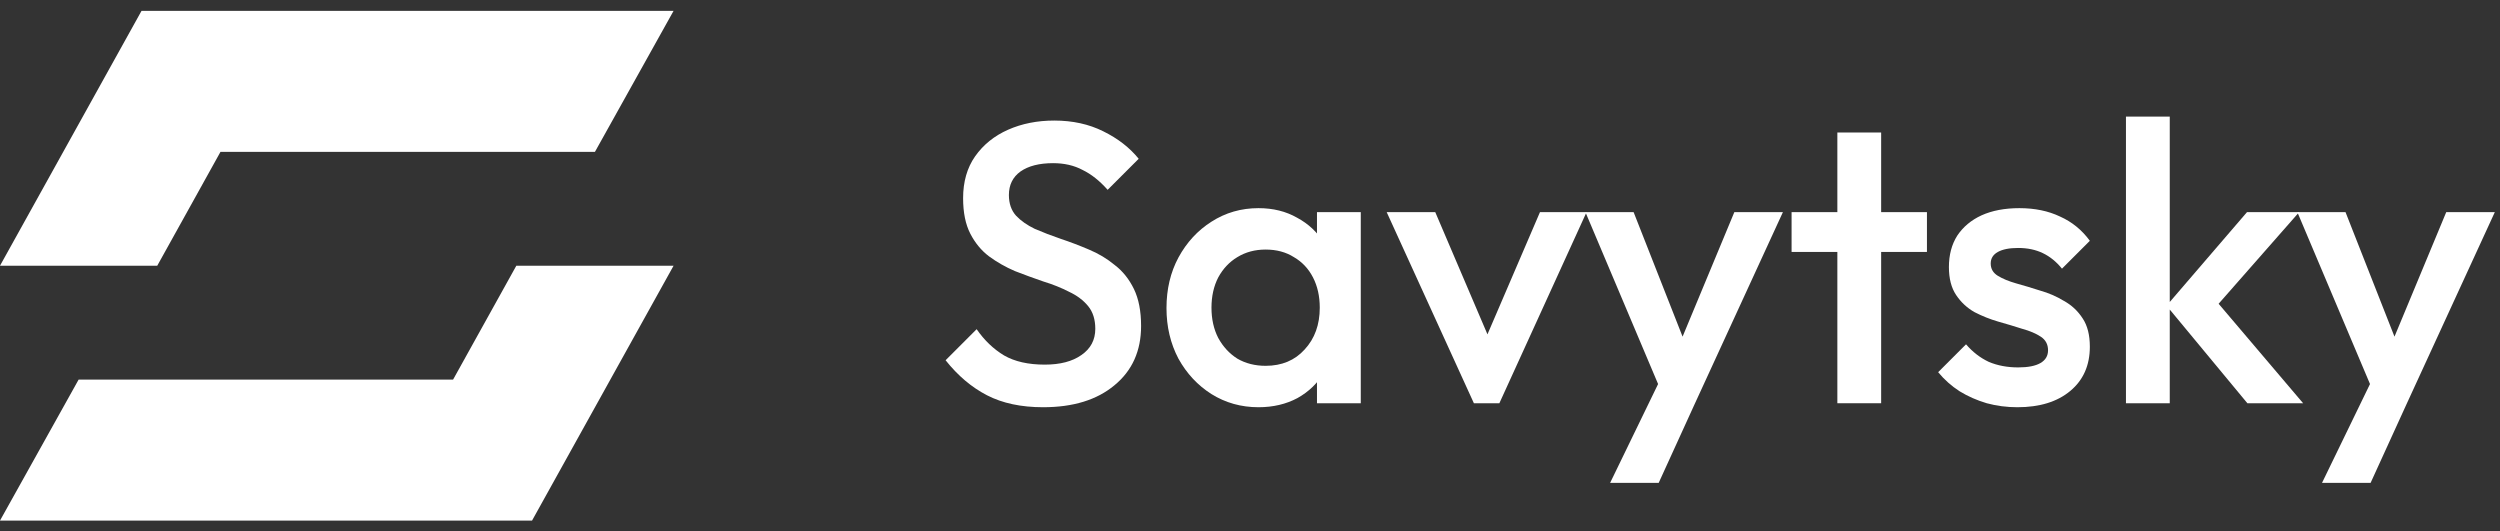
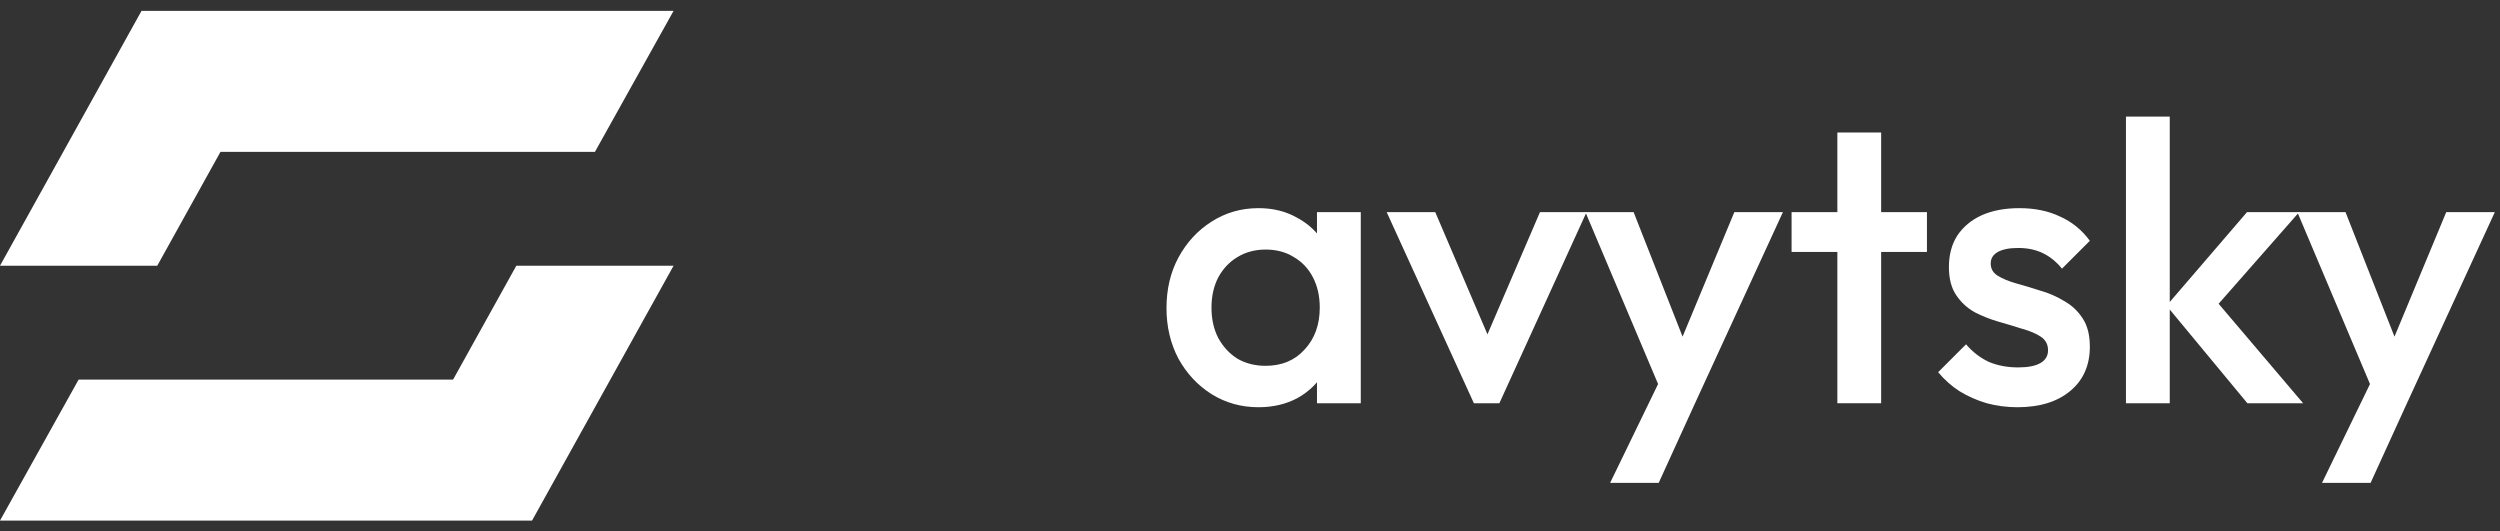
<svg xmlns="http://www.w3.org/2000/svg" width="193" height="41" viewBox="0 0 193 41" fill="none">
  <rect x="0" y="0" width="193" height="41" fill="#333333" stroke="none" />
  <path d="M183.656 31.284L177.355 16.377H181.074L185.377 27.319H184.301L188.85 16.377H192.6L185.746 31.284H183.656ZM179.26 37.278L183.84 27.841L185.746 31.284L183.01 37.278H179.26Z" fill="white" />
  <path d="M173.498 31.13L167.259 23.6L173.468 16.377H177.494L170.363 24.491L170.517 22.555L177.801 31.13H173.498ZM164.124 31.13V9H167.505V31.13H164.124Z" fill="white" />
  <path d="M155.742 31.438C154.923 31.438 154.134 31.335 153.376 31.13C152.617 30.905 151.921 30.597 151.285 30.208C150.65 29.798 150.097 29.306 149.626 28.733L151.777 26.581C152.29 27.175 152.874 27.626 153.529 27.934C154.205 28.221 154.964 28.364 155.804 28.364C156.562 28.364 157.136 28.251 157.525 28.026C157.914 27.8 158.109 27.473 158.109 27.042C158.109 26.591 157.925 26.243 157.556 25.997C157.187 25.751 156.705 25.546 156.111 25.383C155.537 25.198 154.923 25.014 154.267 24.829C153.632 24.645 153.017 24.399 152.423 24.092C151.849 23.764 151.378 23.323 151.009 22.77C150.64 22.217 150.456 21.5 150.456 20.618C150.456 19.676 150.671 18.866 151.101 18.19C151.552 17.514 152.177 16.991 152.976 16.623C153.796 16.254 154.769 16.069 155.896 16.069C157.084 16.069 158.129 16.285 159.031 16.715C159.953 17.125 160.722 17.75 161.336 18.59L159.185 20.741C158.754 20.209 158.263 19.809 157.709 19.543C157.156 19.276 156.521 19.143 155.804 19.143C155.128 19.143 154.605 19.245 154.236 19.45C153.867 19.655 153.683 19.952 153.683 20.342C153.683 20.752 153.867 21.069 154.236 21.294C154.605 21.52 155.076 21.715 155.65 21.878C156.244 22.043 156.859 22.227 157.494 22.432C158.15 22.616 158.765 22.883 159.338 23.231C159.933 23.559 160.414 24.01 160.783 24.583C161.152 25.137 161.336 25.864 161.336 26.766C161.336 28.2 160.834 29.337 159.83 30.177C158.826 31.017 157.464 31.438 155.742 31.438Z" fill="white" />
  <path d="M141.844 31.13V10.229H145.225V31.13H141.844ZM138.31 19.45V16.377H148.76V19.45H138.31Z" fill="white" />
  <path d="M128.696 31.284L122.395 16.377H126.115L130.418 27.319H129.342L133.891 16.377H137.641L130.786 31.284H128.696ZM124.301 37.278L128.881 27.841L130.786 31.284L128.051 37.278H124.301Z" fill="white" />
  <path d="M113.784 31.13L107.052 16.377H110.802L115.935 28.395H113.722L118.886 16.377H122.482L115.751 31.13H113.784Z" fill="white" />
  <path d="M97.153 31.438C95.821 31.438 94.612 31.099 93.526 30.423C92.46 29.747 91.61 28.835 90.975 27.688C90.36 26.52 90.053 25.219 90.053 23.784C90.053 22.329 90.36 21.028 90.975 19.881C91.61 18.713 92.46 17.791 93.526 17.114C94.612 16.418 95.821 16.069 97.153 16.069C98.28 16.069 99.274 16.315 100.134 16.807C101.015 17.278 101.712 17.934 102.224 18.774C102.737 19.614 102.993 20.567 102.993 21.633V25.874C102.993 26.94 102.737 27.893 102.224 28.733C101.732 29.573 101.046 30.239 100.165 30.731C99.284 31.202 98.28 31.438 97.153 31.438ZM97.706 28.241C98.956 28.241 99.96 27.821 100.718 26.981C101.497 26.141 101.886 25.065 101.886 23.753C101.886 22.872 101.712 22.094 101.364 21.418C101.015 20.741 100.524 20.219 99.888 19.85C99.274 19.461 98.546 19.266 97.706 19.266C96.886 19.266 96.159 19.461 95.524 19.85C94.909 20.219 94.417 20.741 94.048 21.418C93.7 22.094 93.526 22.872 93.526 23.753C93.526 24.635 93.7 25.413 94.048 26.089C94.417 26.766 94.909 27.298 95.524 27.688C96.159 28.056 96.886 28.241 97.706 28.241ZM101.671 31.13V27.165L102.255 23.569L101.671 20.004V16.377H105.052V31.13H101.671Z" fill="white" />
-   <path d="M80.53 31.438C78.83 31.438 77.385 31.13 76.197 30.515C75.008 29.901 73.943 28.999 73 27.811L75.397 25.413C75.992 26.274 76.699 26.95 77.518 27.442C78.338 27.913 79.383 28.149 80.653 28.149C81.842 28.149 82.784 27.903 83.481 27.411C84.198 26.919 84.557 26.243 84.557 25.383C84.557 24.665 84.373 24.081 84.004 23.631C83.635 23.18 83.143 22.811 82.528 22.524C81.934 22.217 81.268 21.95 80.53 21.725C79.813 21.479 79.086 21.213 78.348 20.926C77.631 20.618 76.965 20.239 76.35 19.788C75.756 19.338 75.275 18.754 74.906 18.037C74.537 17.319 74.352 16.407 74.352 15.301C74.352 14.03 74.66 12.955 75.275 12.074C75.91 11.172 76.76 10.486 77.826 10.014C78.891 9.543 80.08 9.307 81.391 9.307C82.805 9.307 84.065 9.584 85.172 10.137C86.299 10.691 87.21 11.397 87.907 12.258L85.51 14.655C84.895 13.959 84.249 13.447 83.573 13.119C82.918 12.77 82.159 12.596 81.299 12.596C80.233 12.596 79.393 12.811 78.778 13.242C78.184 13.672 77.887 14.276 77.887 15.055C77.887 15.711 78.072 16.244 78.44 16.653C78.809 17.043 79.291 17.381 79.885 17.668C80.5 17.934 81.166 18.19 81.883 18.436C82.621 18.682 83.348 18.959 84.065 19.266C84.803 19.573 85.469 19.973 86.063 20.465C86.678 20.936 87.169 21.551 87.538 22.309C87.907 23.067 88.092 24.02 88.092 25.167C88.092 27.093 87.405 28.62 86.032 29.747C84.68 30.874 82.846 31.438 80.53 31.438Z" fill="white" />
  <path d="M0 20.513L4.882 11.722L10.926 0.838H23.066H52L45.93 11.722H17.022L12.14 20.513H0Z" fill="white" />
  <path d="M52 20.514L47.118 29.305L41.074 40.189L28.934 40.189L0 40.189L6.07 29.305L34.978 29.305L39.86 20.514L52 20.514Z" fill="white" />
</svg>